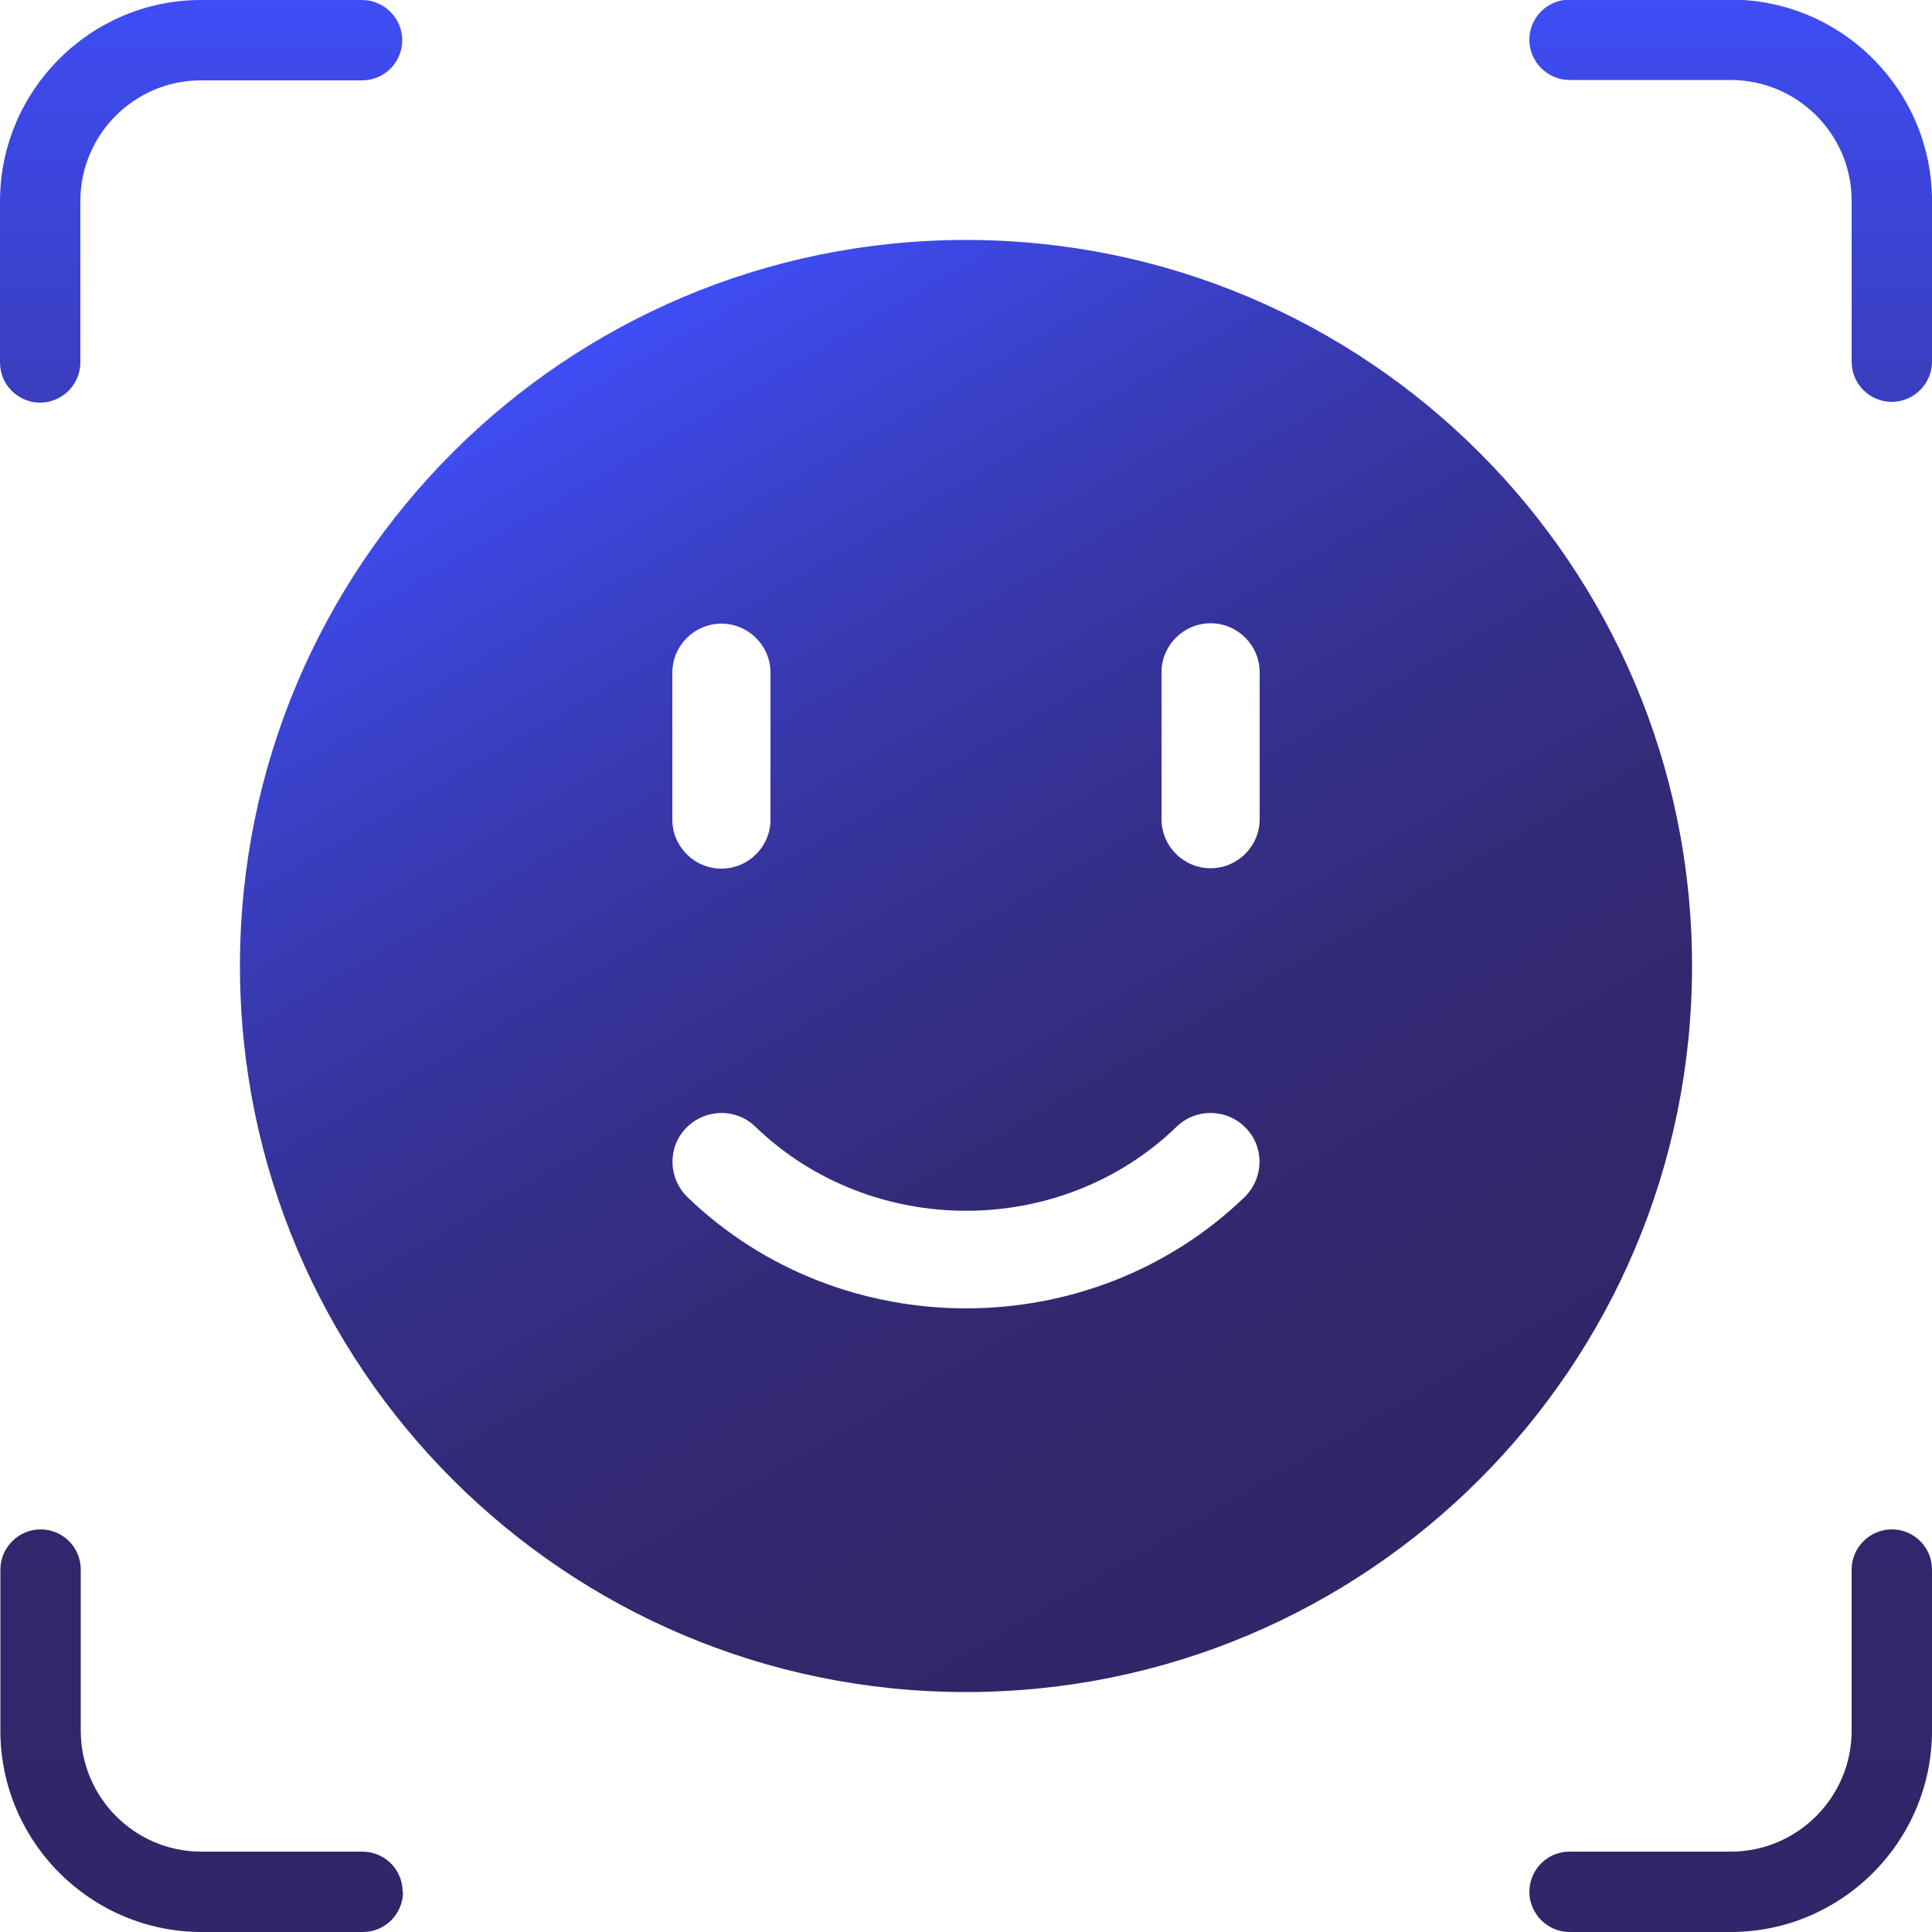
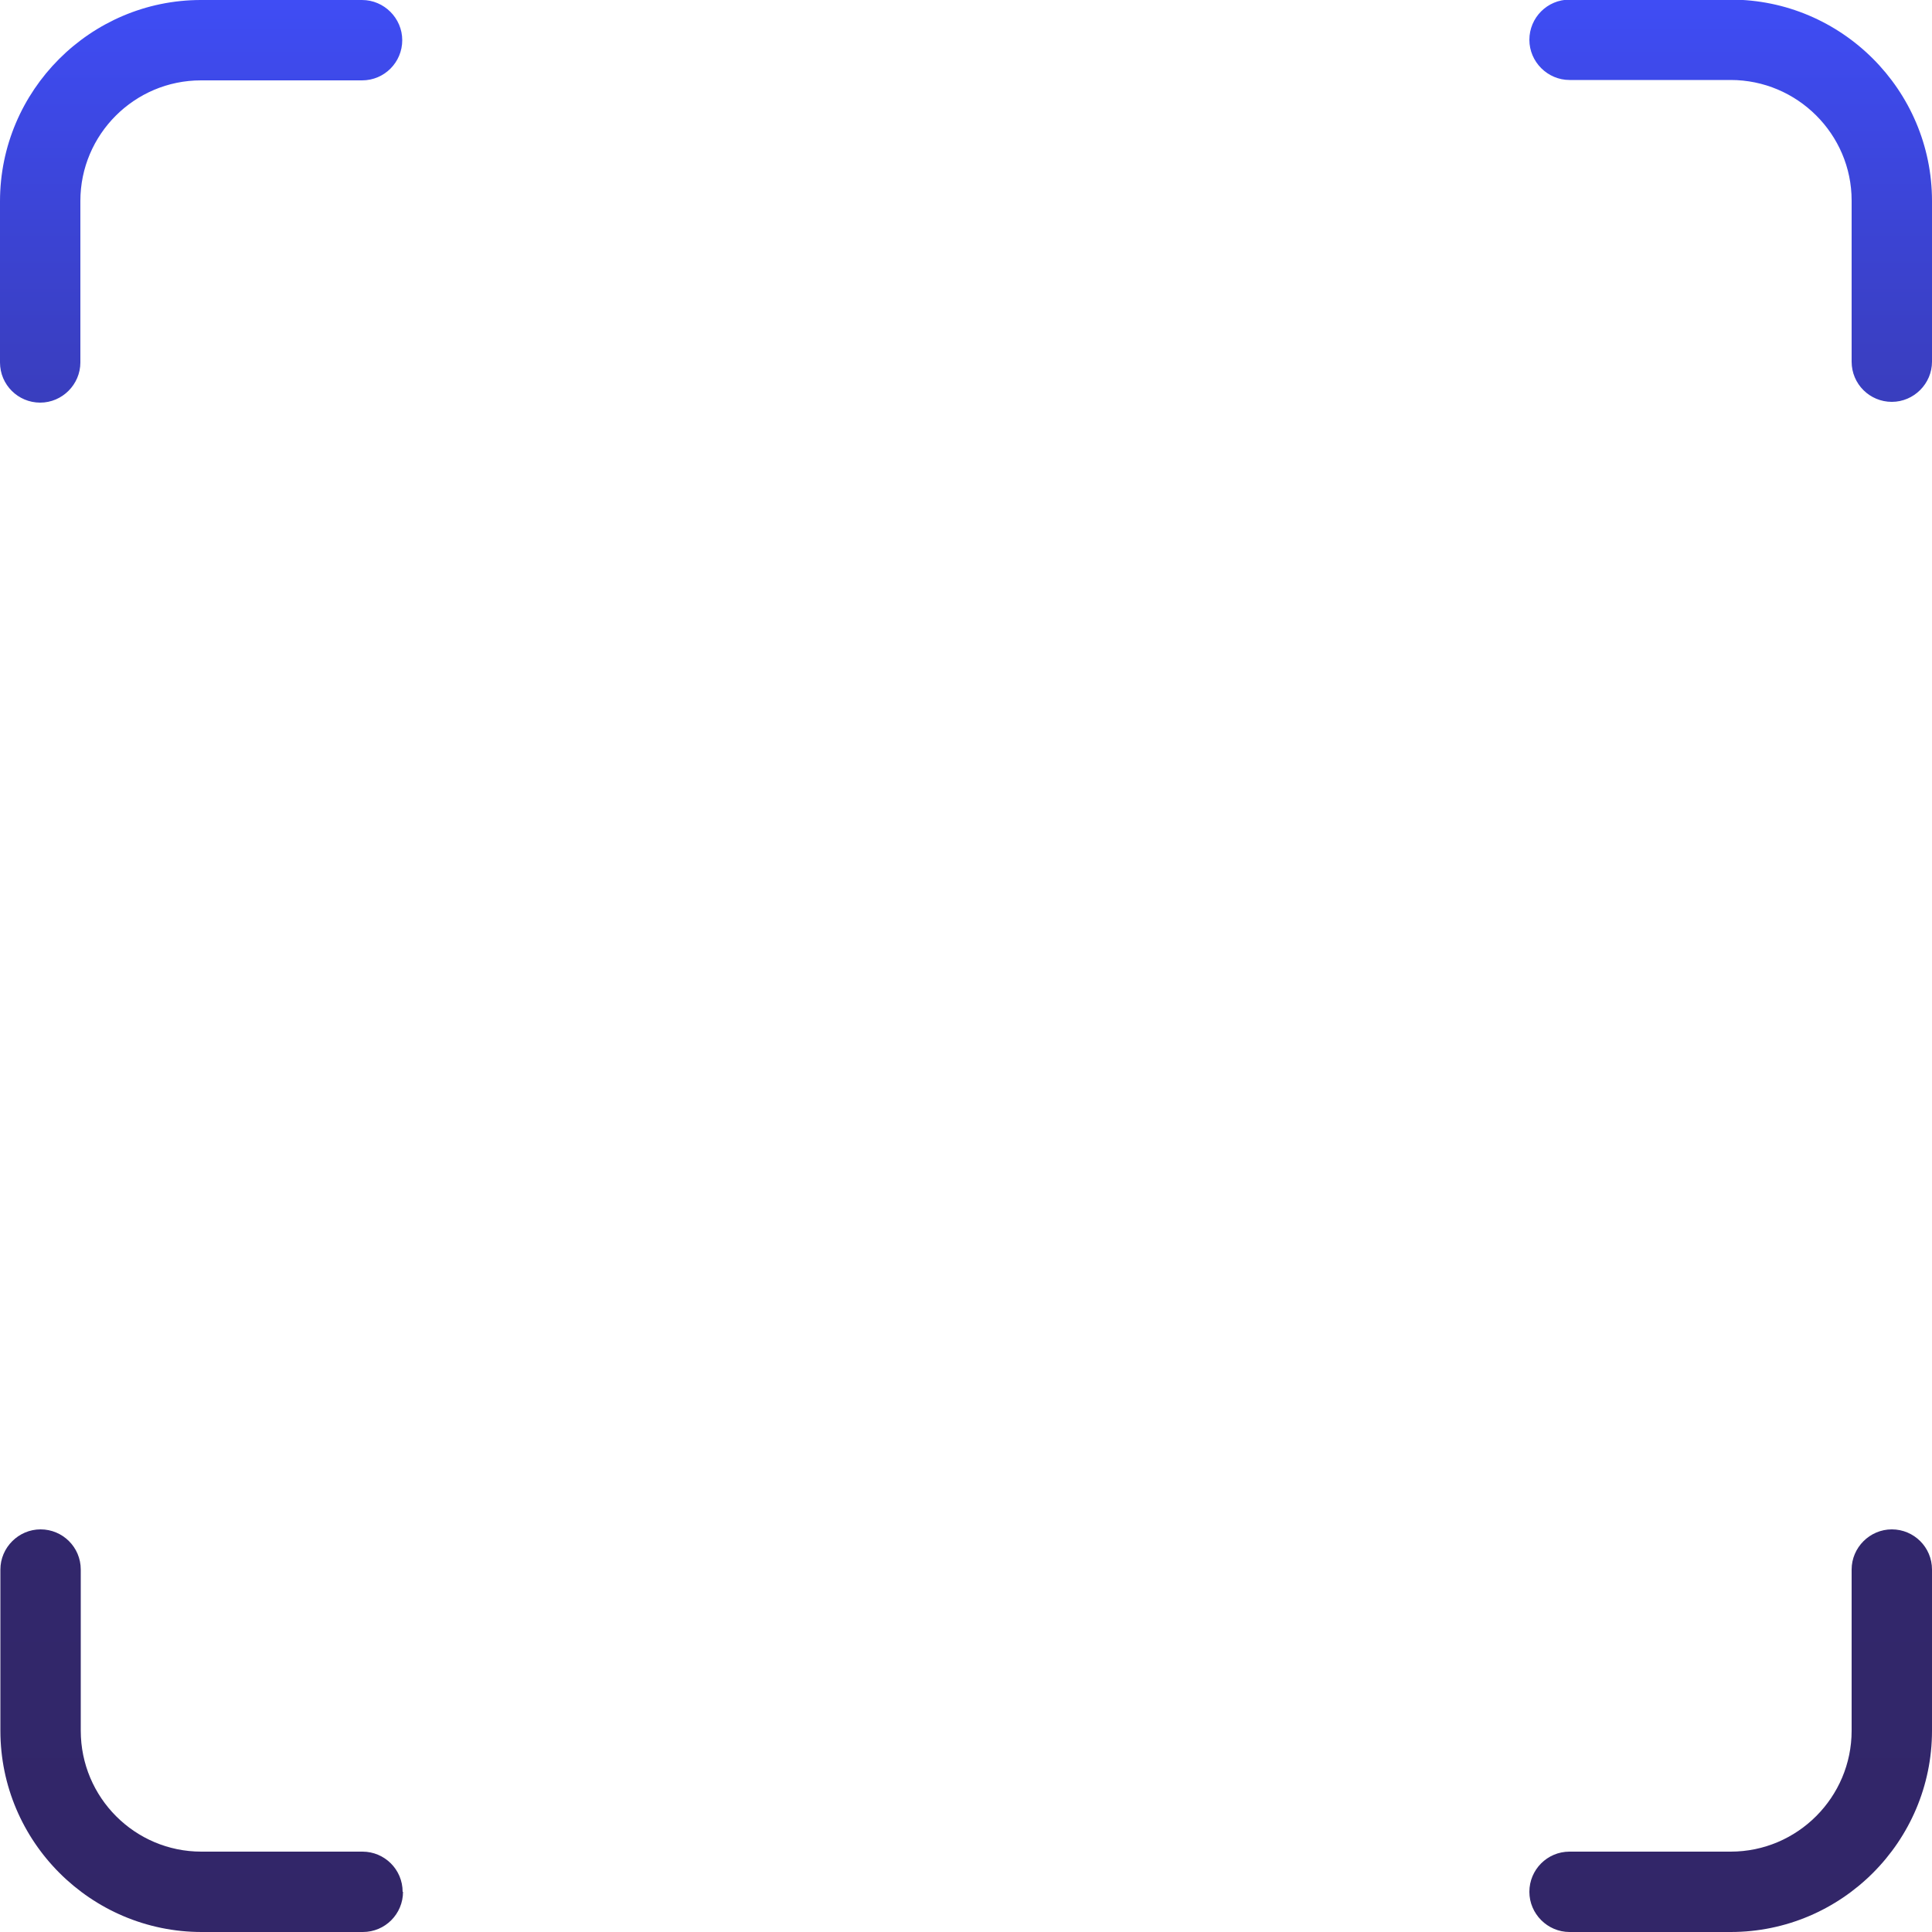
<svg xmlns="http://www.w3.org/2000/svg" xmlns:xlink="http://www.w3.org/1999/xlink" id="Layer_2" data-name="Layer 2" viewBox="0 0 50 50">
  <defs>
    <style>
      .cls-1 {
        fill: url(#linear-gradient);
      }

      .cls-1, .cls-2 {
        stroke-width: 0px;
      }

      .cls-2 {
        fill: url(#linear-gradient-2);
      }
    </style>
    <linearGradient id="linear-gradient" x1="-231.69" y1="-392.73" x2="-181.69" y2="-392.73" gradientTransform="translate(-367.73 231.69) rotate(90)" gradientUnits="userSpaceOnUse">
      <stop offset="0" stop-color="#3f4df5" />
      <stop offset=".02" stop-color="#3e4bef" />
      <stop offset=".17" stop-color="#3a40c6" />
      <stop offset=".33" stop-color="#3736a4" />
      <stop offset=".49" stop-color="#352f89" />
      <stop offset=".65" stop-color="#332a76" />
      <stop offset=".82" stop-color="#32276b" />
      <stop offset="1" stop-color="#322668" />
    </linearGradient>
    <linearGradient id="linear-gradient-2" x1="15.6" y1="8.72" x2="34.4" y2="41.28" gradientTransform="matrix(1,0,0,1,0,0)" xlink:href="#linear-gradient" />
  </defs>
  <g id="Layer_2-2" data-name="Layer 2">
    <g>
      <path class="cls-1" d="M2.08,9.37v-4.17c0-1.72,1.4-3.12,3.12-3.12h4.17c.58,0,1.04-.47,1.04-1.04s-.47-1.04-1.04-1.04h-4.17C2.34,0,0,2.34,0,5.21v4.17c0,.58.47,1.04,1.04,1.04s1.04-.47,1.04-1.04ZM50,44.79v-4.17c0-.58-.47-1.04-1.04-1.04s-1.04.47-1.04,1.04v4.17c0,1.72-1.4,3.13-3.13,3.13h-4.17c-.58,0-1.04.47-1.04,1.04s.47,1.04,1.04,1.04h4.17c2.87,0,5.21-2.34,5.21-5.21ZM10.42,48.96c0-.58-.47-1.04-1.04-1.04h-4.17c-1.72,0-3.12-1.4-3.12-3.13v-4.17c0-.58-.47-1.04-1.04-1.04s-1.04.47-1.04,1.04v4.17c0,2.87,2.34,5.21,5.21,5.21h4.17c.58,0,1.04-.47,1.04-1.04ZM50,9.37v-4.17c0-2.87-2.34-5.21-5.21-5.21h-4.17c-.58,0-1.04.47-1.04,1.04s.47,1.04,1.04,1.04h4.17c1.72,0,3.13,1.4,3.13,3.12v4.17c0,.58.47,1.04,1.04,1.04s1.04-.47,1.04-1.04Z" />
-       <path class="cls-2" d="M25,6.21C14.62,6.21,6.21,14.62,6.21,25s8.41,18.79,18.79,18.79,18.79-8.41,18.79-18.79S35.38,6.21,25,6.21ZM17.4,17.41c0-.7.57-1.27,1.27-1.27s1.27.57,1.27,1.27v3.8c0,.7-.57,1.27-1.27,1.27s-1.27-.57-1.27-1.27v-3.8ZM32.21,30.98c-1.99,1.92-4.6,2.88-7.21,2.88s-5.22-.96-7.21-2.88c-.5-.49-.52-1.29-.03-1.79.49-.5,1.29-.52,1.79-.03,3.01,2.9,7.9,2.9,10.9,0,.5-.49,1.31-.47,1.79.03.49.5.47,1.3-.03,1.79ZM32.6,21.2c0,.7-.57,1.27-1.27,1.27s-1.27-.57-1.27-1.27v-3.8c0-.7.57-1.27,1.27-1.27s1.27.57,1.27,1.27v3.8Z" />
    </g>
  </g>
</svg>